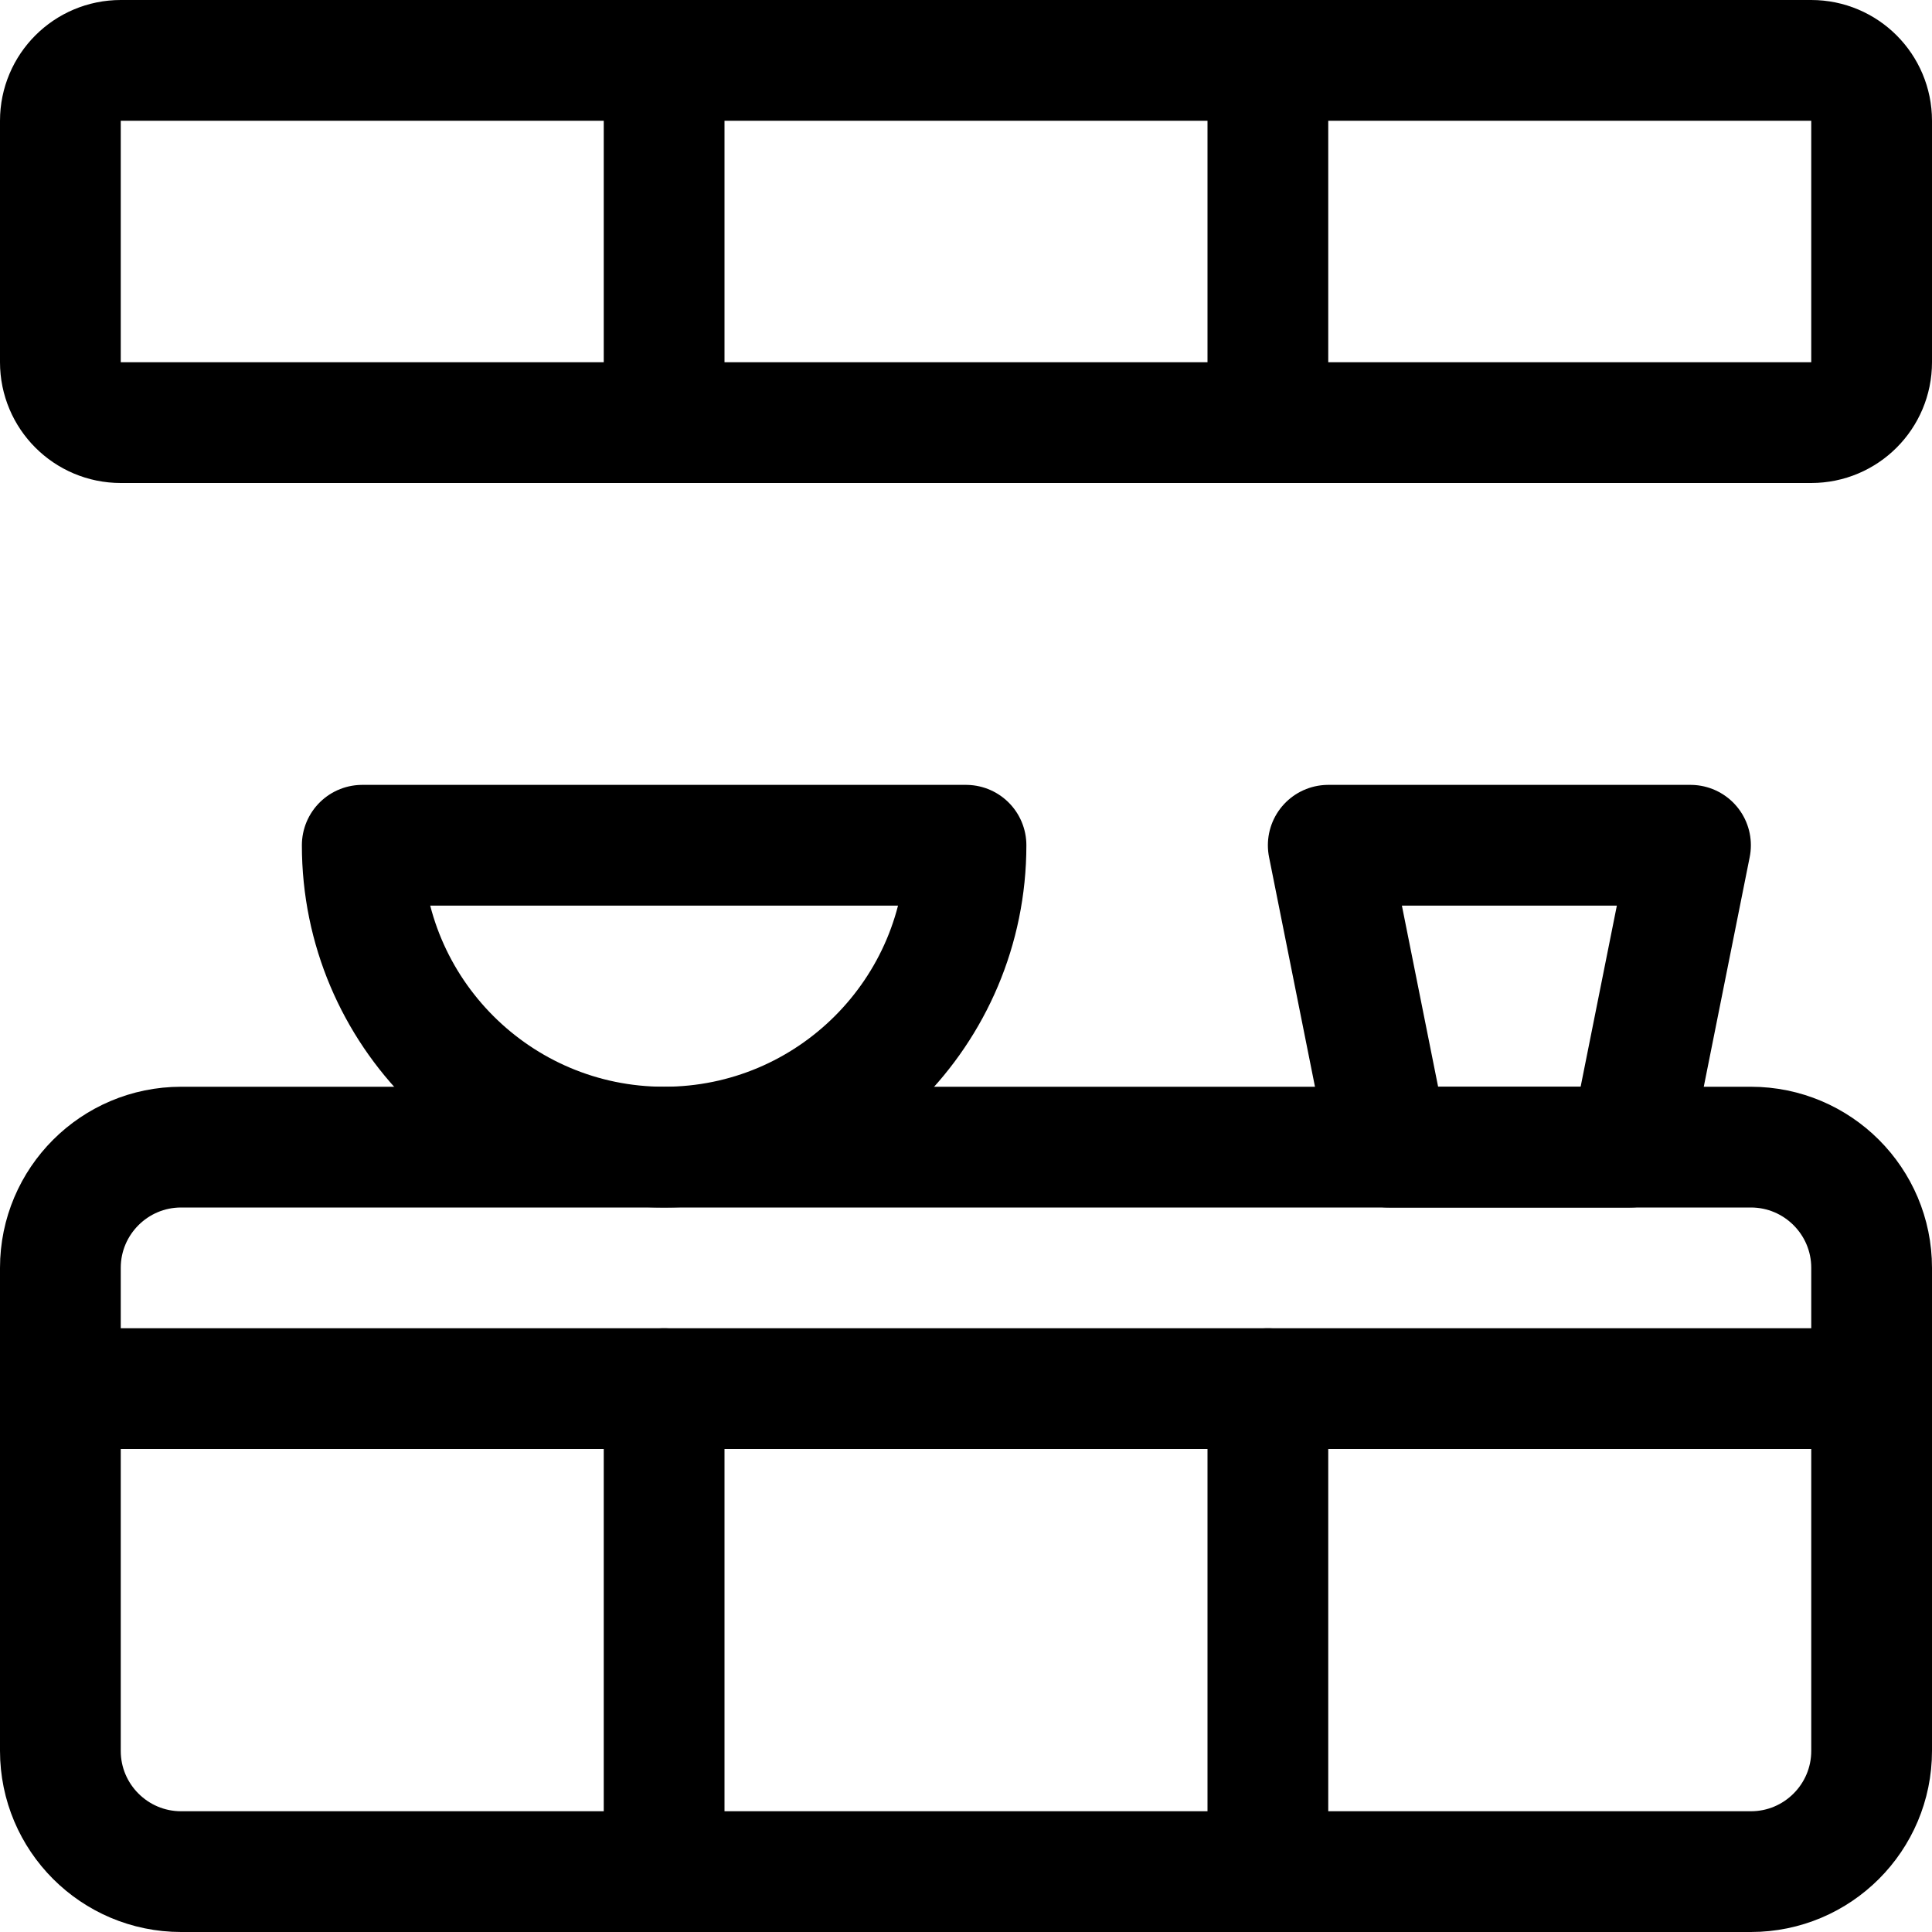
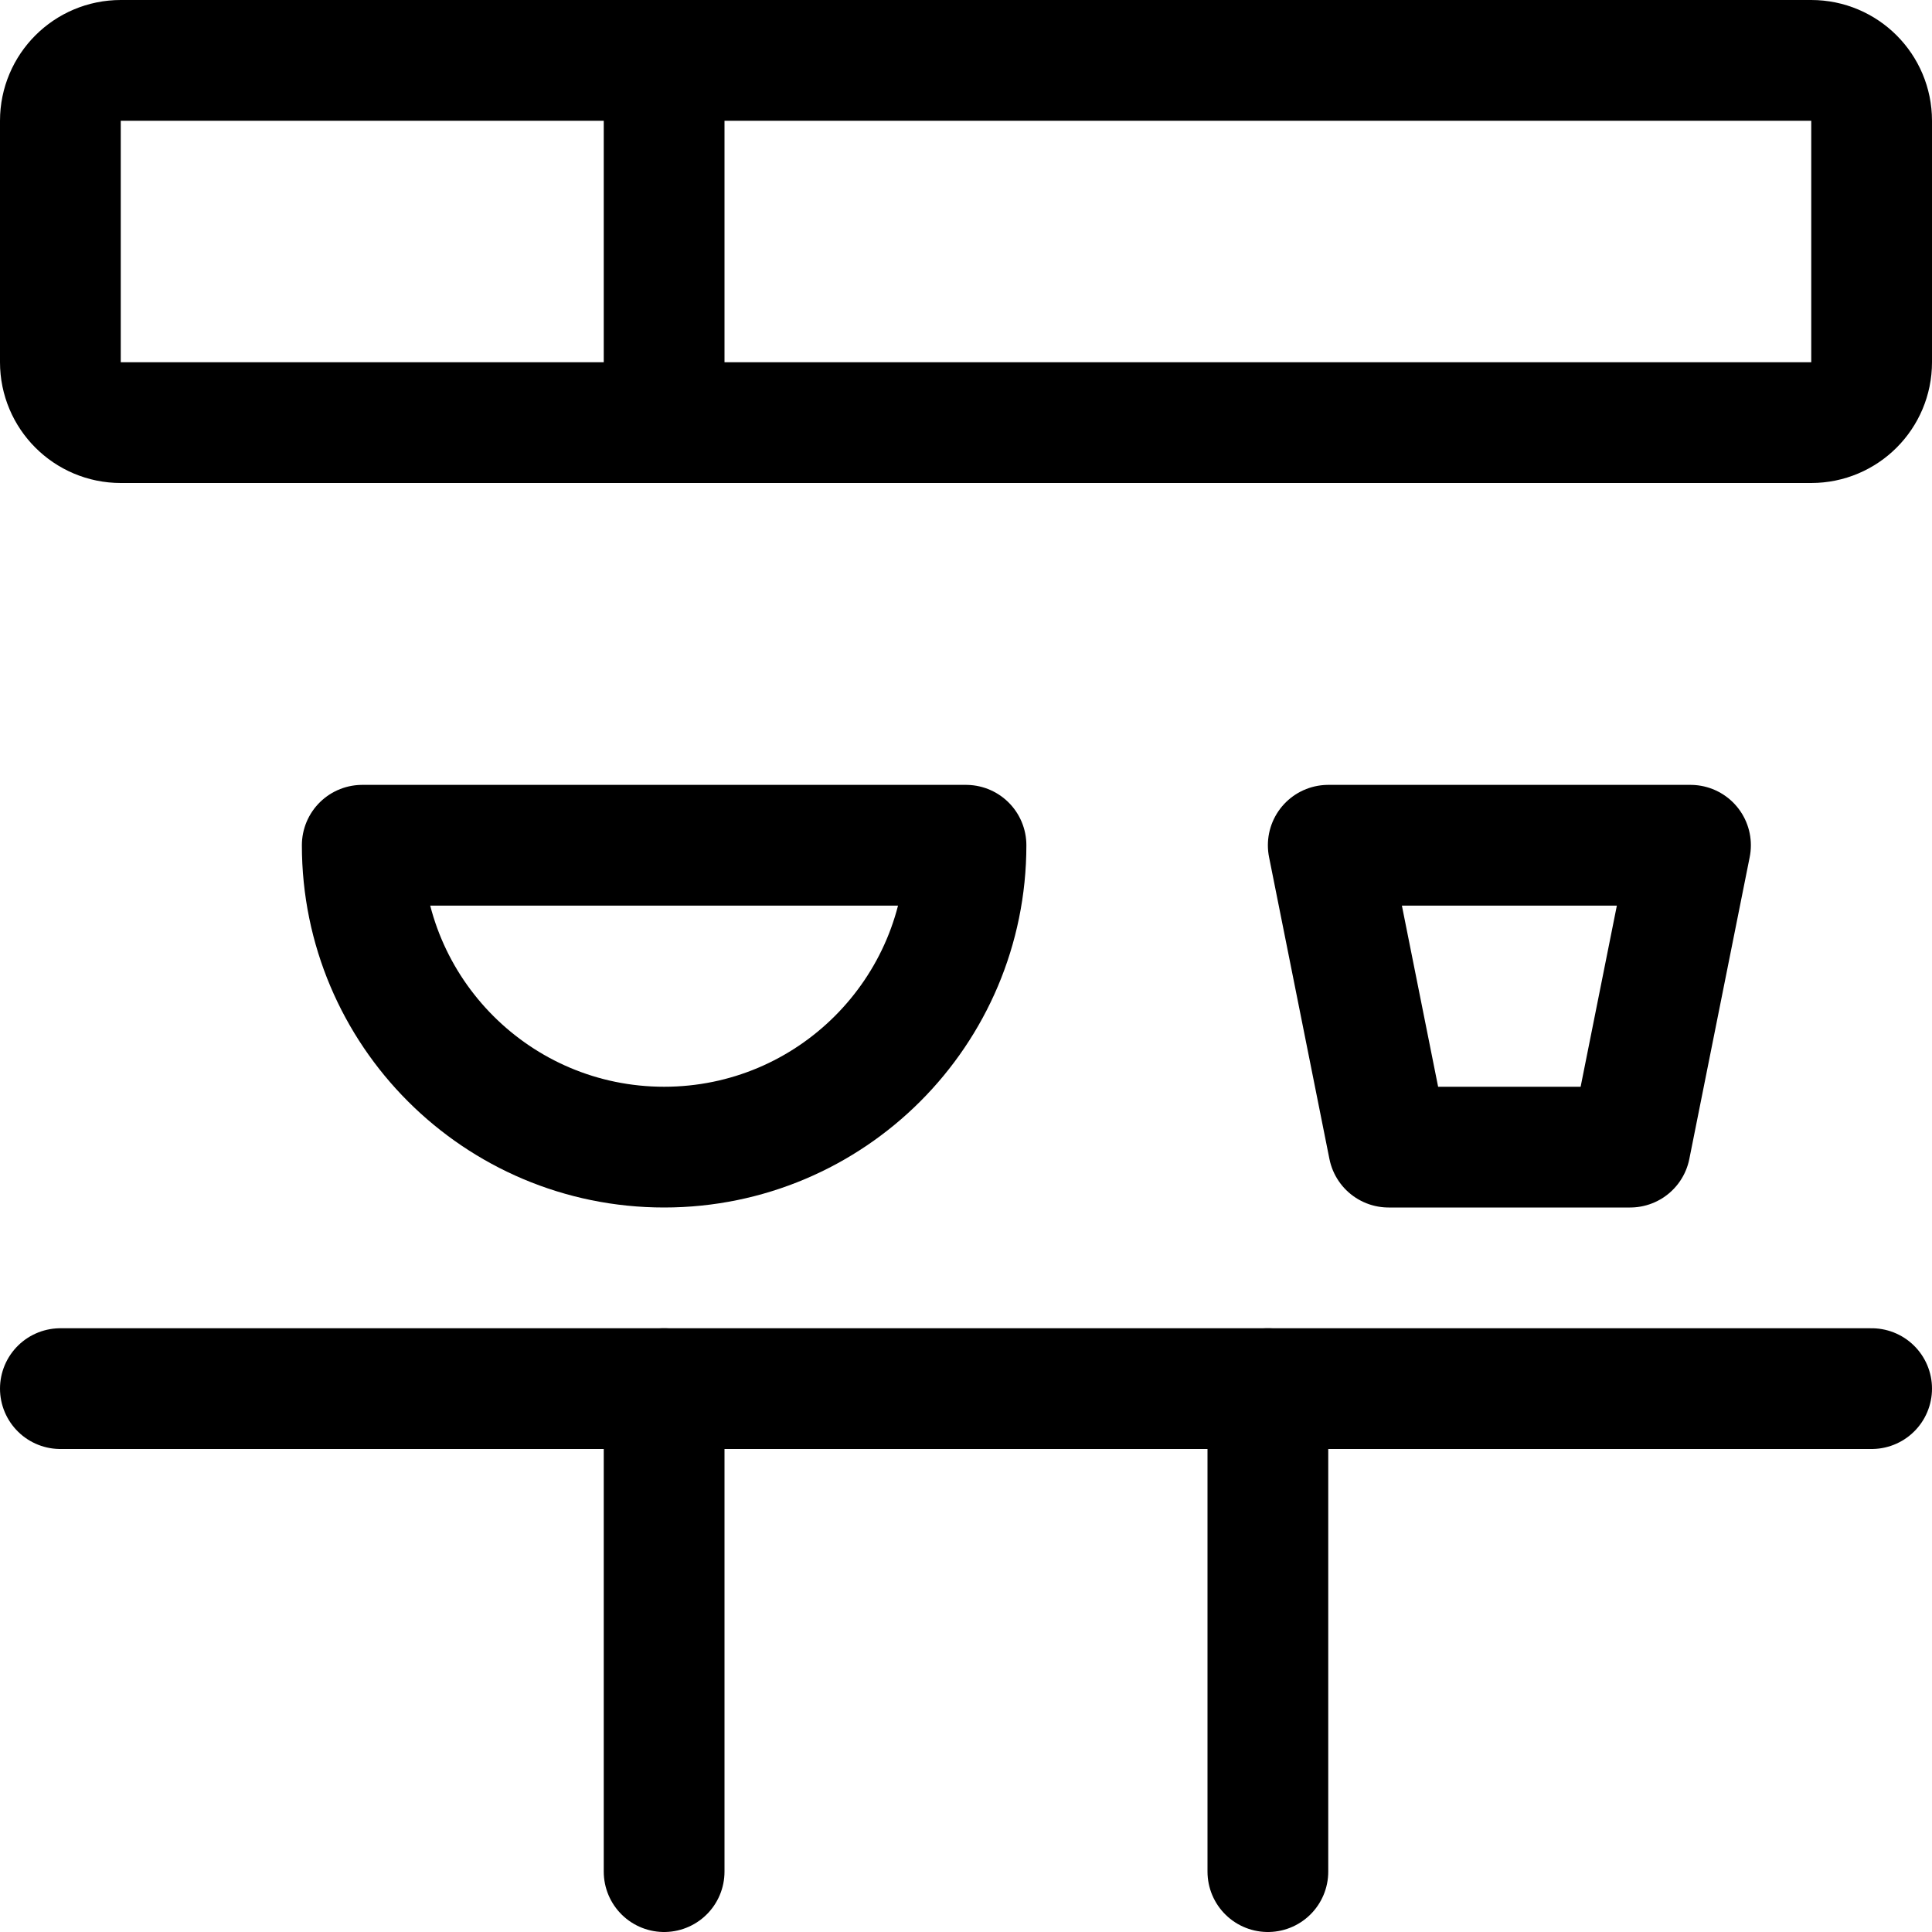
<svg xmlns="http://www.w3.org/2000/svg" viewBox="0 0 24 24" height="24" width="24">
  <title>Exported from Streamline App (https://app.streamlineicons.com)</title>
  <g transform="matrix(1,0,0,1,0,0)">
    <path d="M 1.5,0.75h21c0.414,0,0.75,0.336,0.75,0.75v3c0,0.414-0.336,0.75-0.75,0.75h-21c-0.414,0-0.75-0.336-0.75-0.75 v-3C0.75,1.086,1.086,0.75,1.5,0.75z " stroke="#000000" fill="none" stroke-width="1.5" stroke-linecap="round" stroke-linejoin="round" />
-     <path d="M 2.25,14.25h19.5c0.828,0,1.5,0.672,1.5,1.5v6c0,0.828-0.672,1.5-1.5,1.5H2.25 c-0.828,0-1.5-0.672-1.5-1.5v-6C0.75,14.922,1.422,14.25,2.25,14.25z " stroke="#000000" fill="none" stroke-width="1.5" stroke-linecap="round" stroke-linejoin="round" />
    <path d="M 8.25,0.75v4.5 " stroke="#000000" fill="none" stroke-width="1.5" stroke-linecap="round" stroke-linejoin="round" />
-     <path d="M 15.75,0.75v4.5 " stroke="#000000" fill="none" stroke-width="1.5" stroke-linecap="round" stroke-linejoin="round" />
    <path d="M 0.75,17.25h22.5 " stroke="#000000" fill="none" stroke-width="1.5" stroke-linecap="round" stroke-linejoin="round" />
    <path d="M 8.25,17.25 v6 " stroke="#000000" fill="none" stroke-width="1.5" stroke-linecap="round" stroke-linejoin="round" />
    <path d="M 15.75,17.25v6 " stroke="#000000" fill="none" stroke-width="1.5" stroke-linecap="round" stroke-linejoin="round" />
    <path d="M 12,10.5c0,2.071-1.679,3.75-3.75,3.75S4.5,12.571,4.5,10.5H12z " stroke="#000000" fill="none" stroke-width="1.5" stroke-linecap="round" stroke-linejoin="round" />
    <path d="M 20.25,14.25h-3L16.5,10.5H21L20.25,14.25z" stroke="#000000" fill="none" stroke-width="1.5" stroke-linecap="round" stroke-linejoin="round" />
  </g>
</svg>